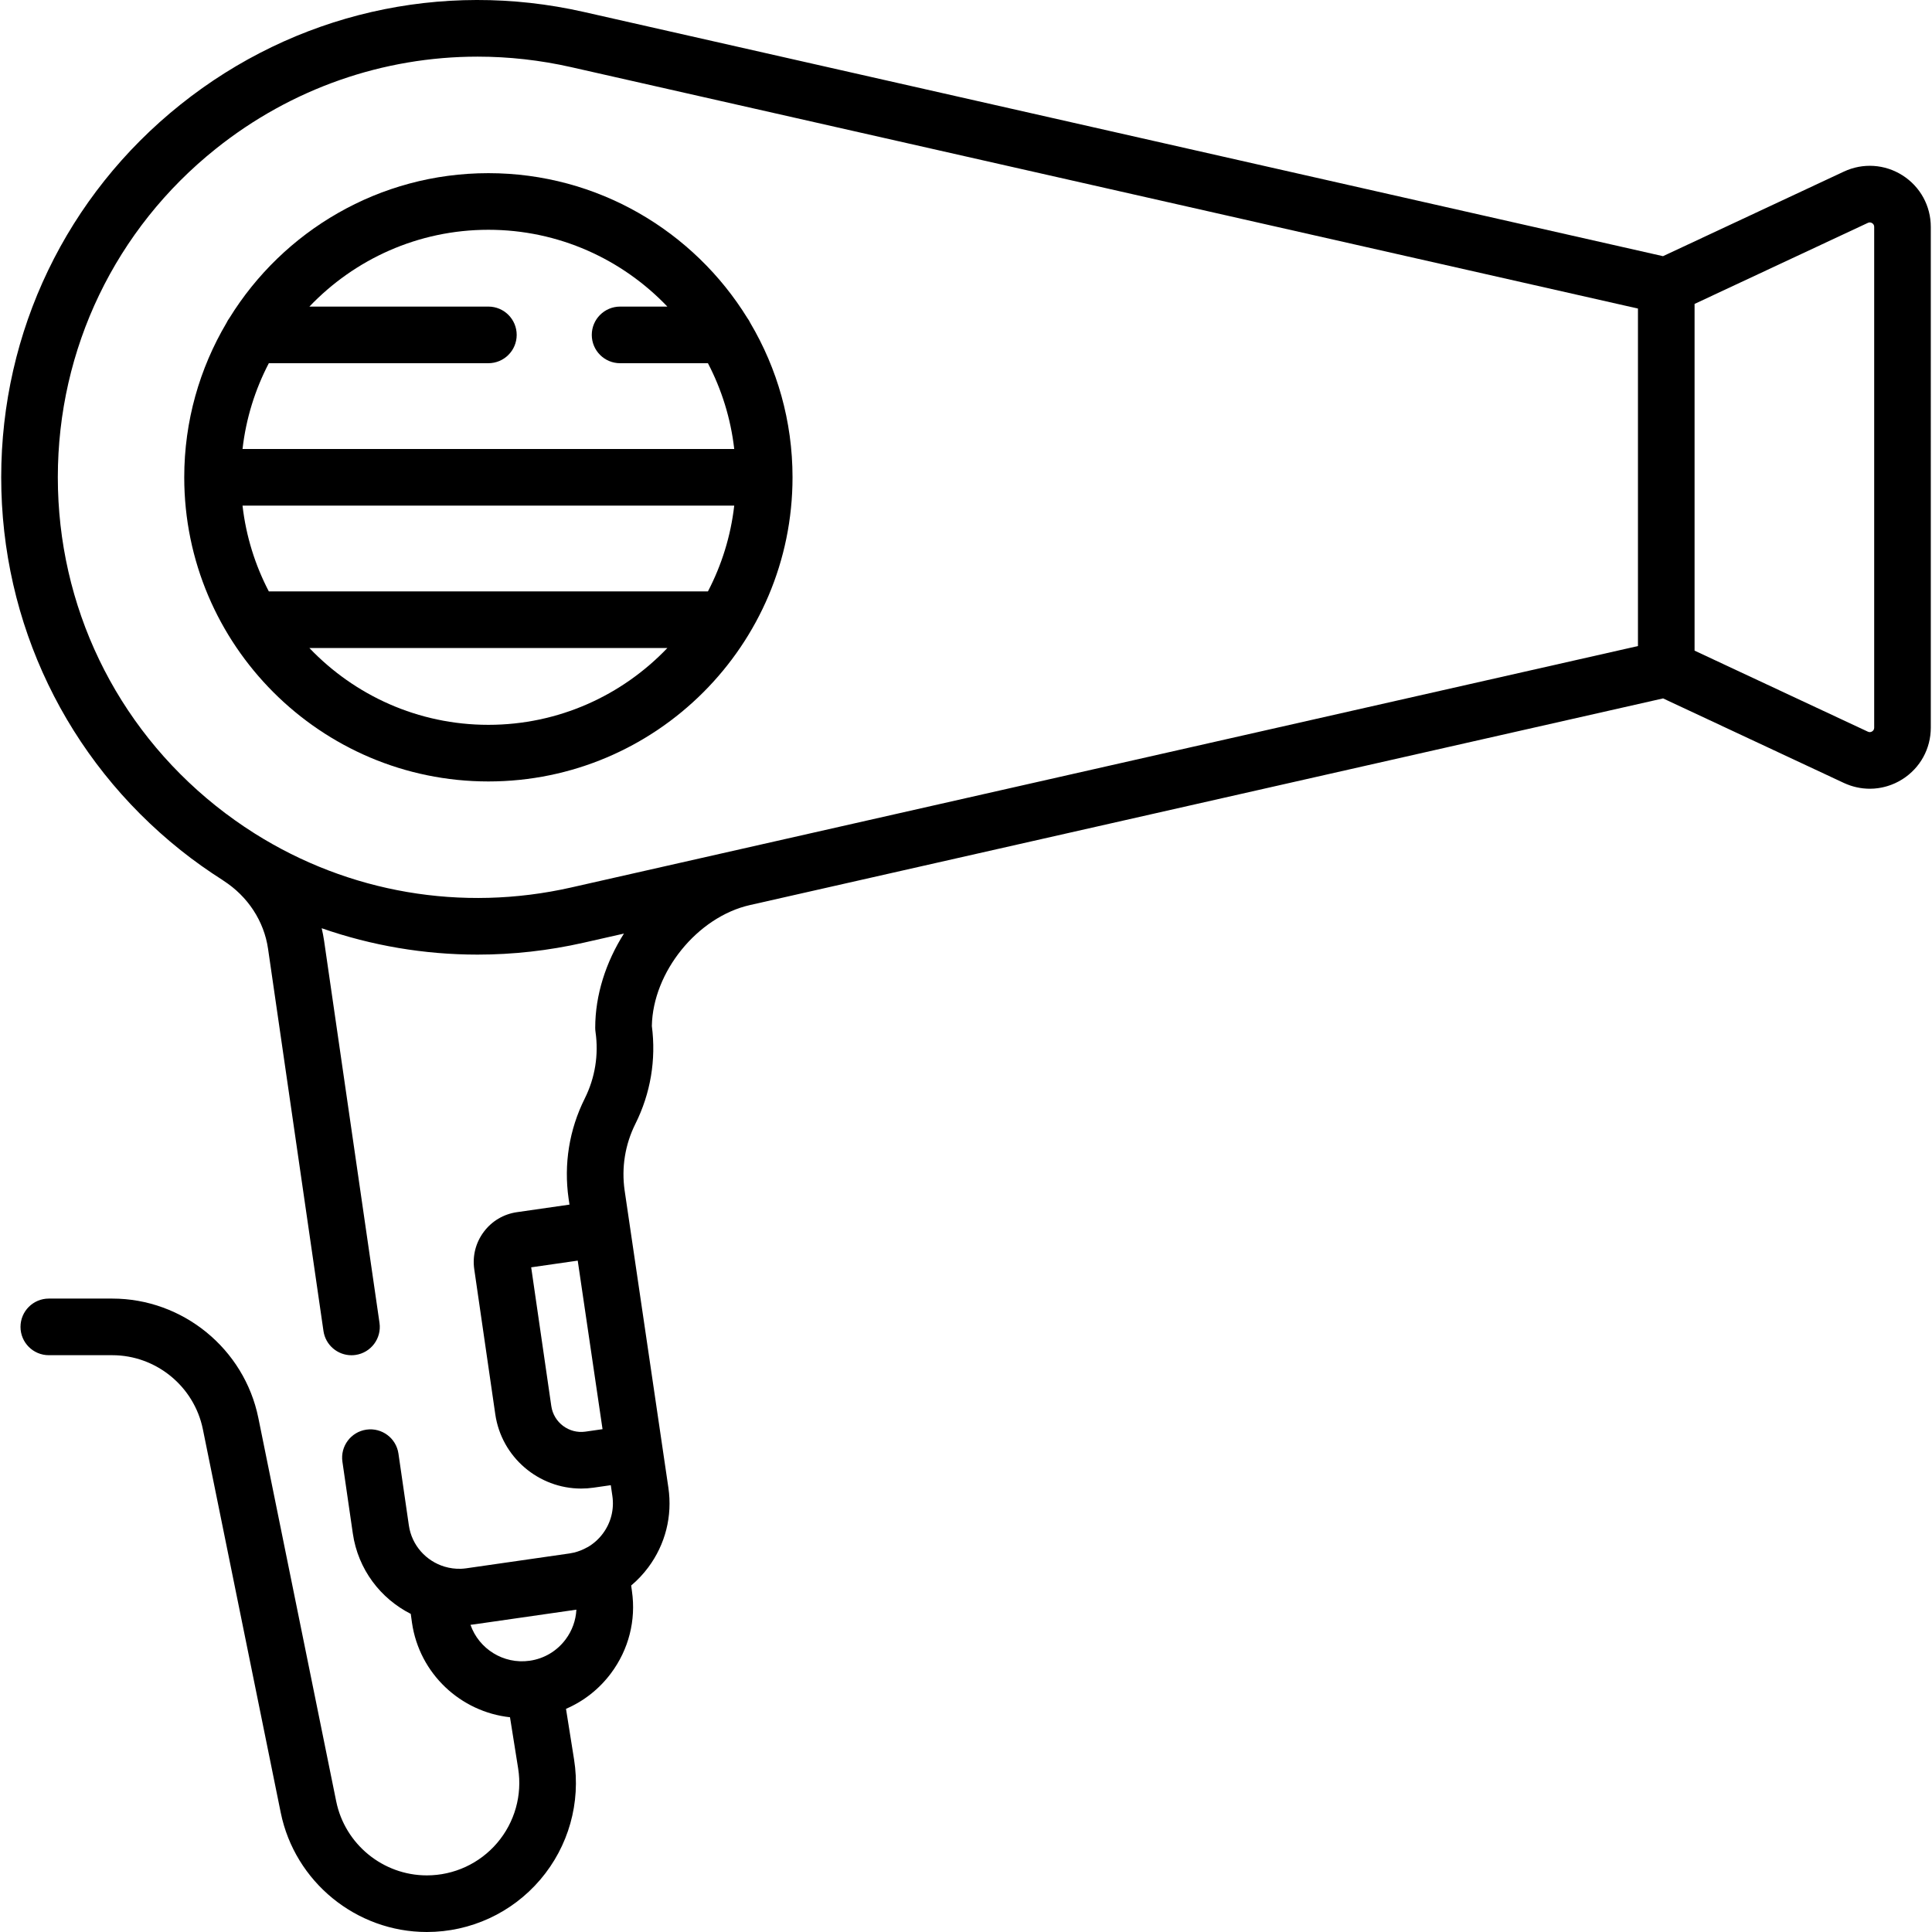
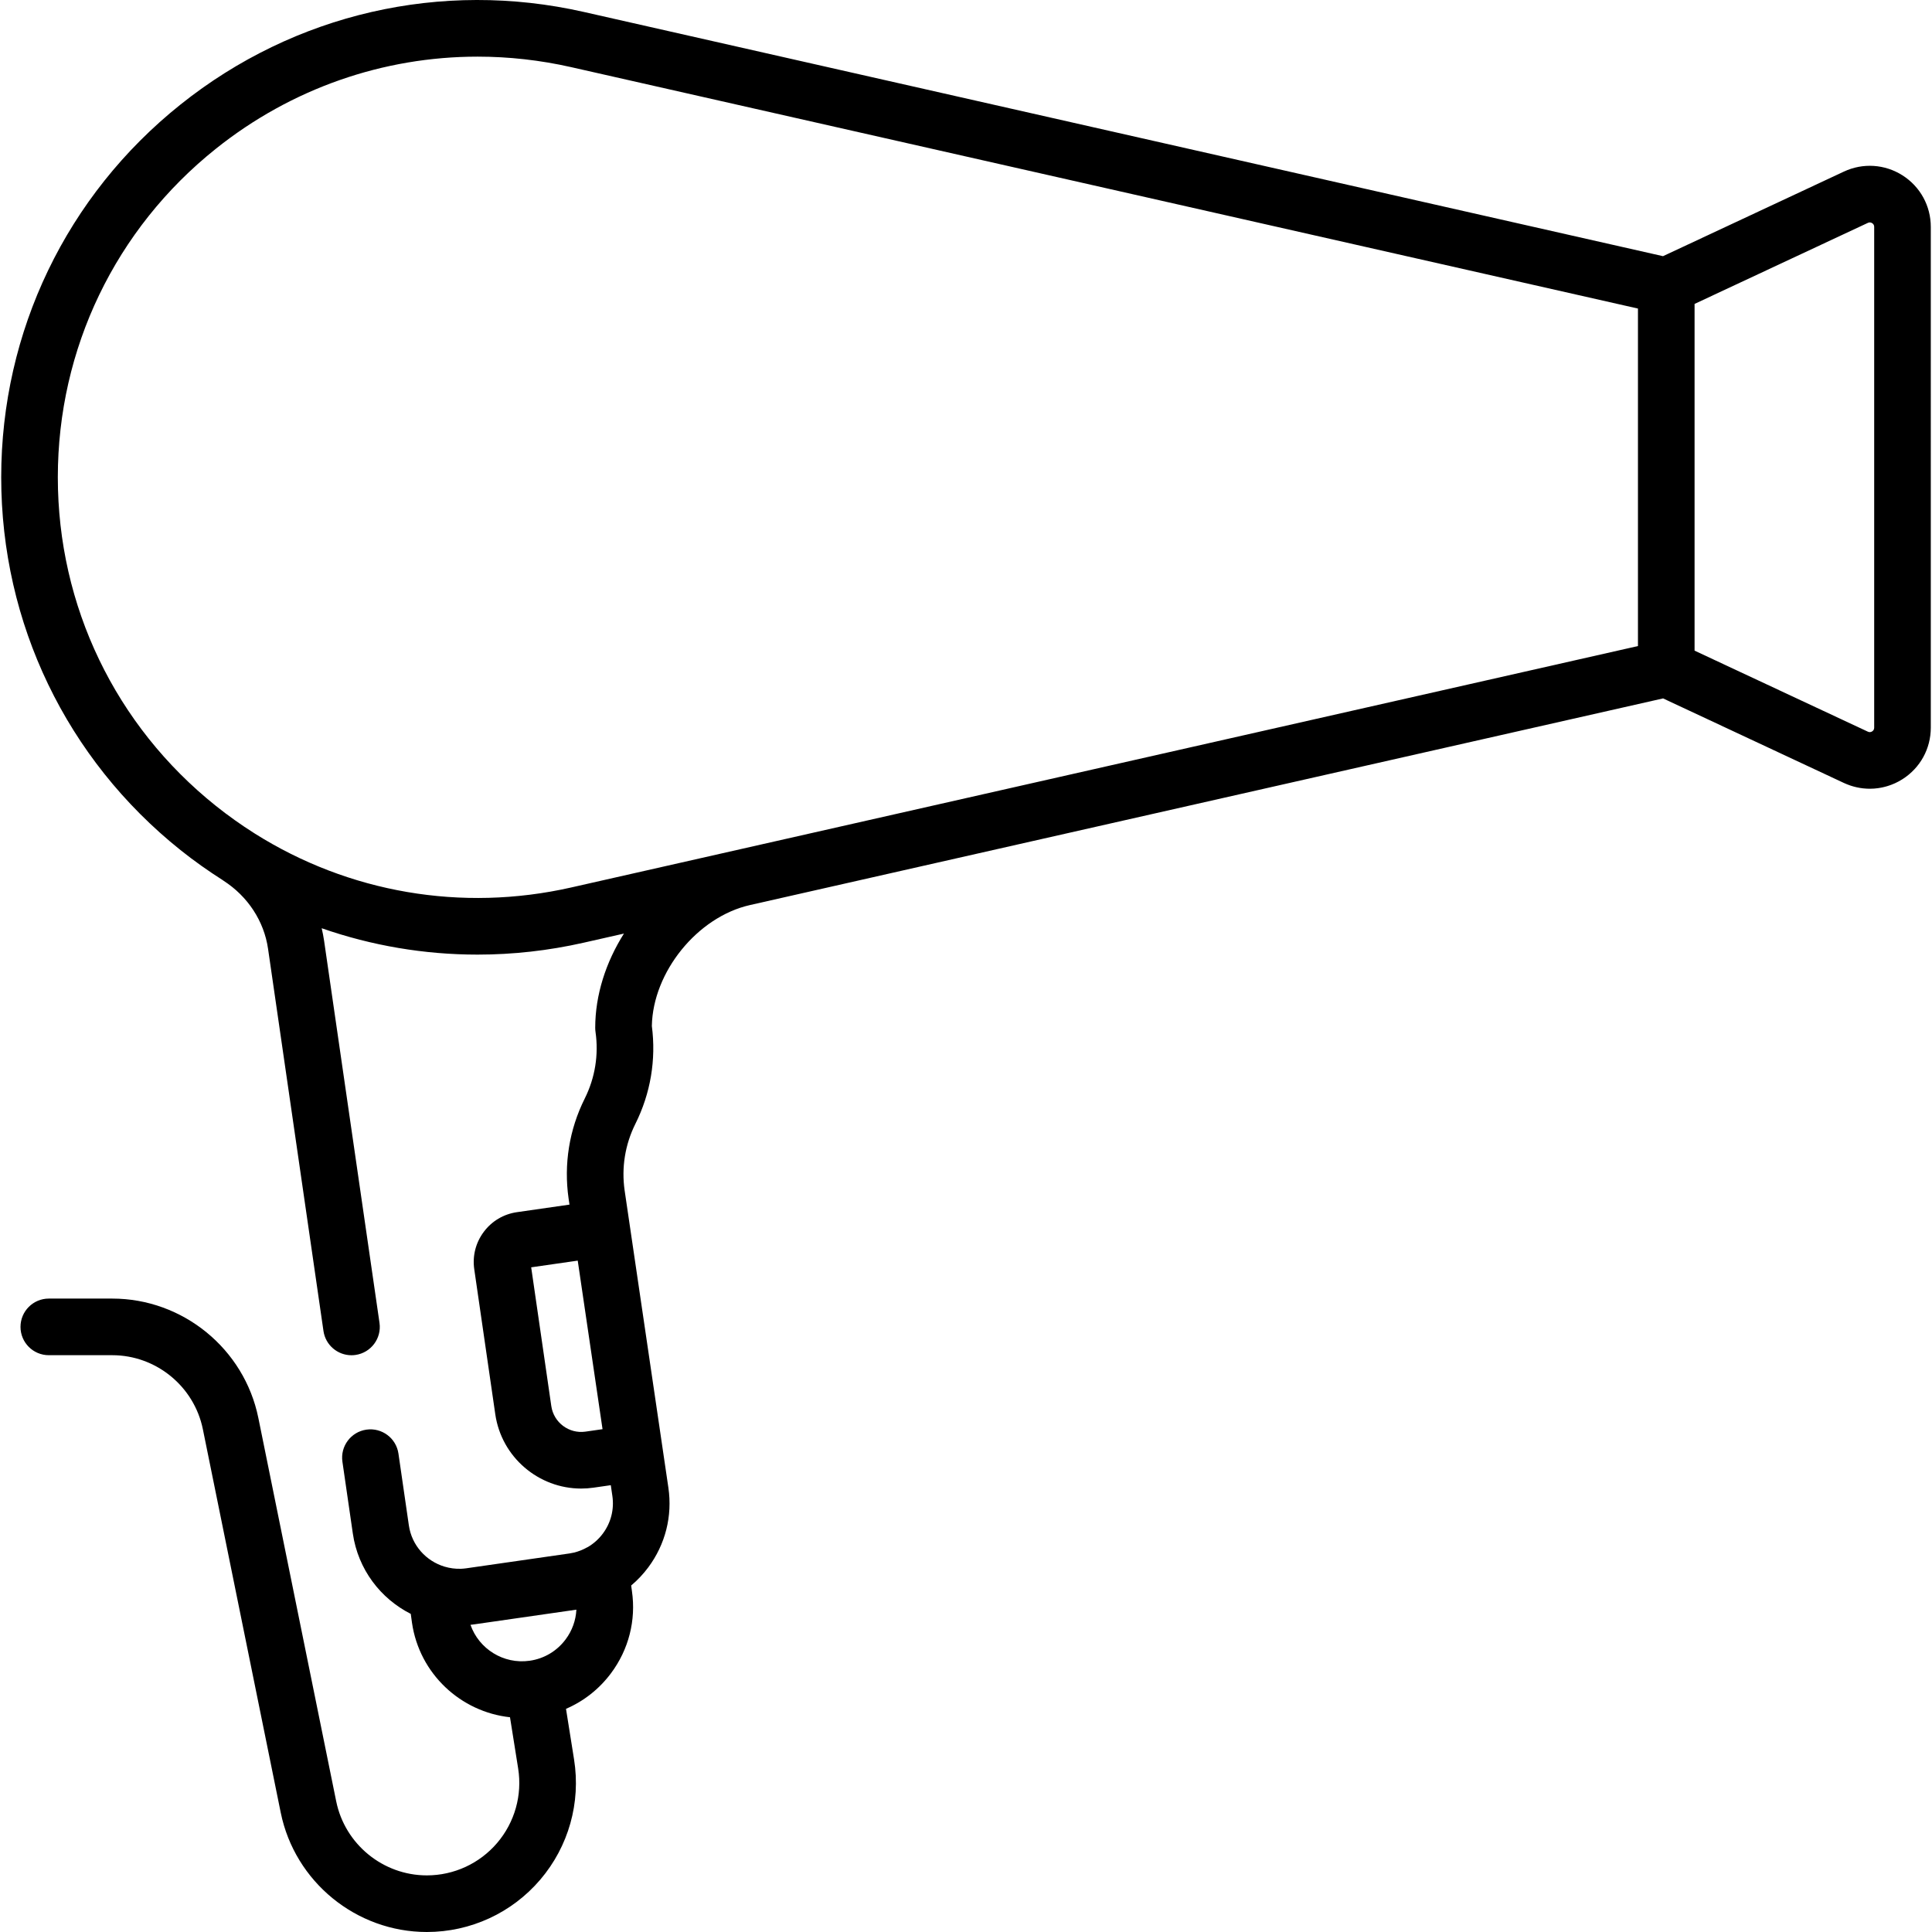
<svg xmlns="http://www.w3.org/2000/svg" version="1.1" id="Capa_1" x="0px" y="0px" viewBox="0 0 512 512" style="enable-background:new 0 0 512 512;" xml:space="preserve">
  <g>
    <g>
      <path d="M504.191,46.477c-4.691-2.985-10.498-3.361-15.535-1.006l-47.943,22.418L154.683,3.158 C116.982-5.374,78.038,3.571,47.839,27.7C17.64,51.828,0.32,87.836,0.32,126.491c0,38.655,17.32,74.663,47.519,98.791 c3.599,2.876,7.335,5.51,11.165,7.95c0.086,0.061,0.166,0.126,0.256,0.184c6.423,4.142,10.714,10.703,11.773,18.002l14.69,101.307 c0.542,3.735,3.748,6.427,7.415,6.427c0.358,0,0.721-0.026,1.086-0.079c4.101-0.594,6.942-4.401,6.348-8.501L85.881,249.266 c-0.16-1.104-0.38-2.193-0.631-3.273c13.242,4.617,27.179,6.989,41.291,6.989c9.355,0,18.787-1.041,28.141-3.158l10.668-2.414 c-4.774,7.554-7.611,16.251-7.611,24.974c0,0.358,0.025,0.715,0.076,1.068c0.874,6.073-0.112,12.184-2.852,17.673 c-4.109,8.233-5.589,17.4-4.275,26.533l0.232,1.578l-13.926,2.003c-3.532,0.508-6.654,2.362-8.79,5.22 c-2.137,2.858-3.032,6.377-2.52,9.909l5.571,38.417c1.658,11.432,11.517,19.7,22.749,19.7c1.085,0,2.182-0.077,3.287-0.236 l4.575-0.658l0.417,2.836c0.524,3.56-0.372,7.108-2.524,9.991c-1.085,1.454-2.423,2.649-3.94,3.544 c-0.092,0.047-0.188,0.084-0.279,0.135c-1.095,0.613-2.241,1.065-3.422,1.352c-0.317,0.075-0.64,0.134-0.965,0.187 c-0.085,0.014-0.168,0.036-0.252,0.048l-27.335,3.933c-0.473,0.068-0.947,0.11-1.422,0.126c-0.037,0.001-0.074-0.002-0.111-0.001 c-1.404,0.037-2.809-0.147-4.195-0.559c-0.011-0.003-0.022-0.004-0.032-0.007c-4.848-1.46-8.679-5.601-9.452-10.932l-2.759-19.024 c-0.594-4.1-4.399-6.941-8.501-6.348c-4.1,0.594-6.942,4.401-6.348,8.501l2.759,19.024c1.38,9.517,7.358,17.254,15.353,21.3 l0.324,2.349c1.966,13.556,12.941,23.631,25.976,25.044l2.157,13.548c1.13,7.094-0.897,14.297-5.56,19.761 c-4.663,5.464-11.457,8.598-18.64,8.598c-11.605,0-21.705-8.255-24.015-19.627L68.468,375.782 c-3.724-18.336-20.008-31.645-38.718-31.645H12.936c-4.143,0-7.502,3.359-7.502,7.502s3.359,7.502,7.502,7.502h16.813 c11.605,0,21.704,8.255,24.014,19.627l20.633,101.587C78.121,498.691,94.405,512,113.116,512c11.582,0,22.536-5.053,30.053-13.863 c7.518-8.81,10.786-20.422,8.964-31.86l-2.137-13.421c4.68-2.012,8.775-5.215,11.908-9.405c4.713-6.304,6.687-14.066,5.564-21.803 l-0.202-1.47c1.665-1.402,3.185-3.001,4.519-4.79c4.553-6.104,6.45-13.614,5.341-21.148l-1.506-10.231c0-0.001,0-0.002,0-0.002 l-3.196-21.712l-6.889-46.798c-0.873-6.073,0.113-12.184,2.852-17.673c4.021-8.056,5.524-17.005,4.36-25.92 c0.259-14.291,12.051-28.893,25.981-32.049l242.007-54.768l47.92,22.407c0.503,0.235,1.015,0.436,1.531,0.616 c0.074,0.026,0.146,0.054,0.22,0.079c0.496,0.166,0.996,0.304,1.5,0.42c0.088,0.02,0.176,0.039,0.264,0.058 c0.509,0.108,1.021,0.195,1.534,0.253c0.064,0.007,0.127,0.011,0.191,0.018c0.537,0.055,1.075,0.088,1.613,0.088 c0.002,0,0.005,0,0.007,0c0.001,0,0.002,0,0.003,0c0.367,0,0.734-0.014,1.1-0.039c0.068-0.005,0.136-0.014,0.204-0.02 c0.289-0.024,0.577-0.053,0.864-0.092c0.113-0.015,0.225-0.036,0.337-0.054c0.243-0.038,0.485-0.08,0.726-0.13 c0.126-0.026,0.251-0.056,0.376-0.085c0.227-0.052,0.453-0.109,0.677-0.171c0.13-0.036,0.259-0.074,0.389-0.113 c0.219-0.067,0.437-0.139,0.654-0.216c0.129-0.045,0.257-0.09,0.385-0.139c0.218-0.083,0.434-0.174,0.65-0.266 c0.122-0.052,0.244-0.103,0.364-0.158c0.23-0.106,0.456-0.221,0.682-0.338c0.102-0.053,0.204-0.101,0.305-0.156 c0.324-0.177,0.643-0.363,0.958-0.563c4.691-2.985,7.491-8.086,7.491-13.646V60.124C511.682,54.564,508.882,49.463,504.191,46.477 z M155.154,379.397c-4.36,0.628-8.419-2.409-9.051-6.766l-5.333-36.777l12.334-1.774l6.575,44.667L155.154,379.397z M149.887,434.467c-2.312,3.092-5.688,5.097-9.509,5.646c-6.953,1.001-13.476-3.153-15.693-9.518 c0.339-0.036,0.678-0.079,1.017-0.128l27.044-3.89C152.604,429.413,151.626,432.142,149.887,434.467z M434.076,171.212 L151.371,235.19c-29.066,6.577-58.967,1.369-83.817-14.271c-0.056-0.036-0.109-0.076-0.165-0.112 c-0.028-0.018-0.058-0.032-0.087-0.05c-3.47-2.197-6.843-4.595-10.098-7.196c-26.616-21.266-41.881-53.001-41.881-87.069 s15.265-65.804,41.881-87.07c20.013-15.99,44.379-24.413,69.364-24.413c8.244,0,16.558,0.918,24.802,2.783L434.076,81.77V171.212z M496.679,192.842h-0.001c0,0.426-0.183,0.759-0.542,0.988c-0.36,0.228-0.74,0.253-1.125,0.073l-45.932-21.477V80.54 l45.932-21.477c0.096-0.045,0.192-0.077,0.288-0.097c0.095-0.019,0.19-0.026,0.284-0.02c0.188,0.012,0.373,0.076,0.553,0.19 c0.36,0.229,0.543,0.562,0.543,0.988V192.842z" />
    </g>
  </g>
  <g>
    <g>
-       <path d="M198.839,85.59c-0.218-0.468-0.483-0.909-0.789-1.319C183.841,61.262,158.4,45.89,129.428,45.89 S75.013,61.261,60.804,84.271c-0.306,0.41-0.571,0.851-0.789,1.319c-7.098,11.999-11.189,25.978-11.189,40.901 c0,44.443,36.158,80.601,80.601,80.601s80.601-36.158,80.601-80.601C210.028,111.568,205.936,97.589,198.839,85.59z M129.426,192.088c-18.641,0-35.478-7.829-47.432-20.356h94.863C164.904,184.259,148.067,192.088,129.426,192.088z M187.609,156.728H71.242c-3.625-6.947-6.043-14.616-6.972-22.735h130.31C193.652,142.112,191.234,149.781,187.609,156.728z M64.271,118.989c0.929-8.119,3.347-15.788,6.972-22.735h58.183c4.143,0,7.502-3.359,7.502-7.502s-3.359-7.502-7.502-7.502H81.994 c11.954-12.527,28.79-20.356,47.432-20.356c18.642,0,35.478,7.829,47.432,20.356h-12.527c-4.143,0-7.502,3.359-7.502,7.502 s3.359,7.502,7.502,7.502h23.278c3.625,6.947,6.043,14.616,6.972,22.735H64.271z" />
-     </g>
+       </g>
  </g>
  <g> </g>
  <g> </g>
  <g> </g>
  <g> </g>
  <g> </g>
  <g> </g>
  <g> </g>
  <g> </g>
  <g> </g>
  <g> </g>
  <g> </g>
  <g> </g>
  <g> </g>
  <g> </g>
  <g> </g>
</svg>